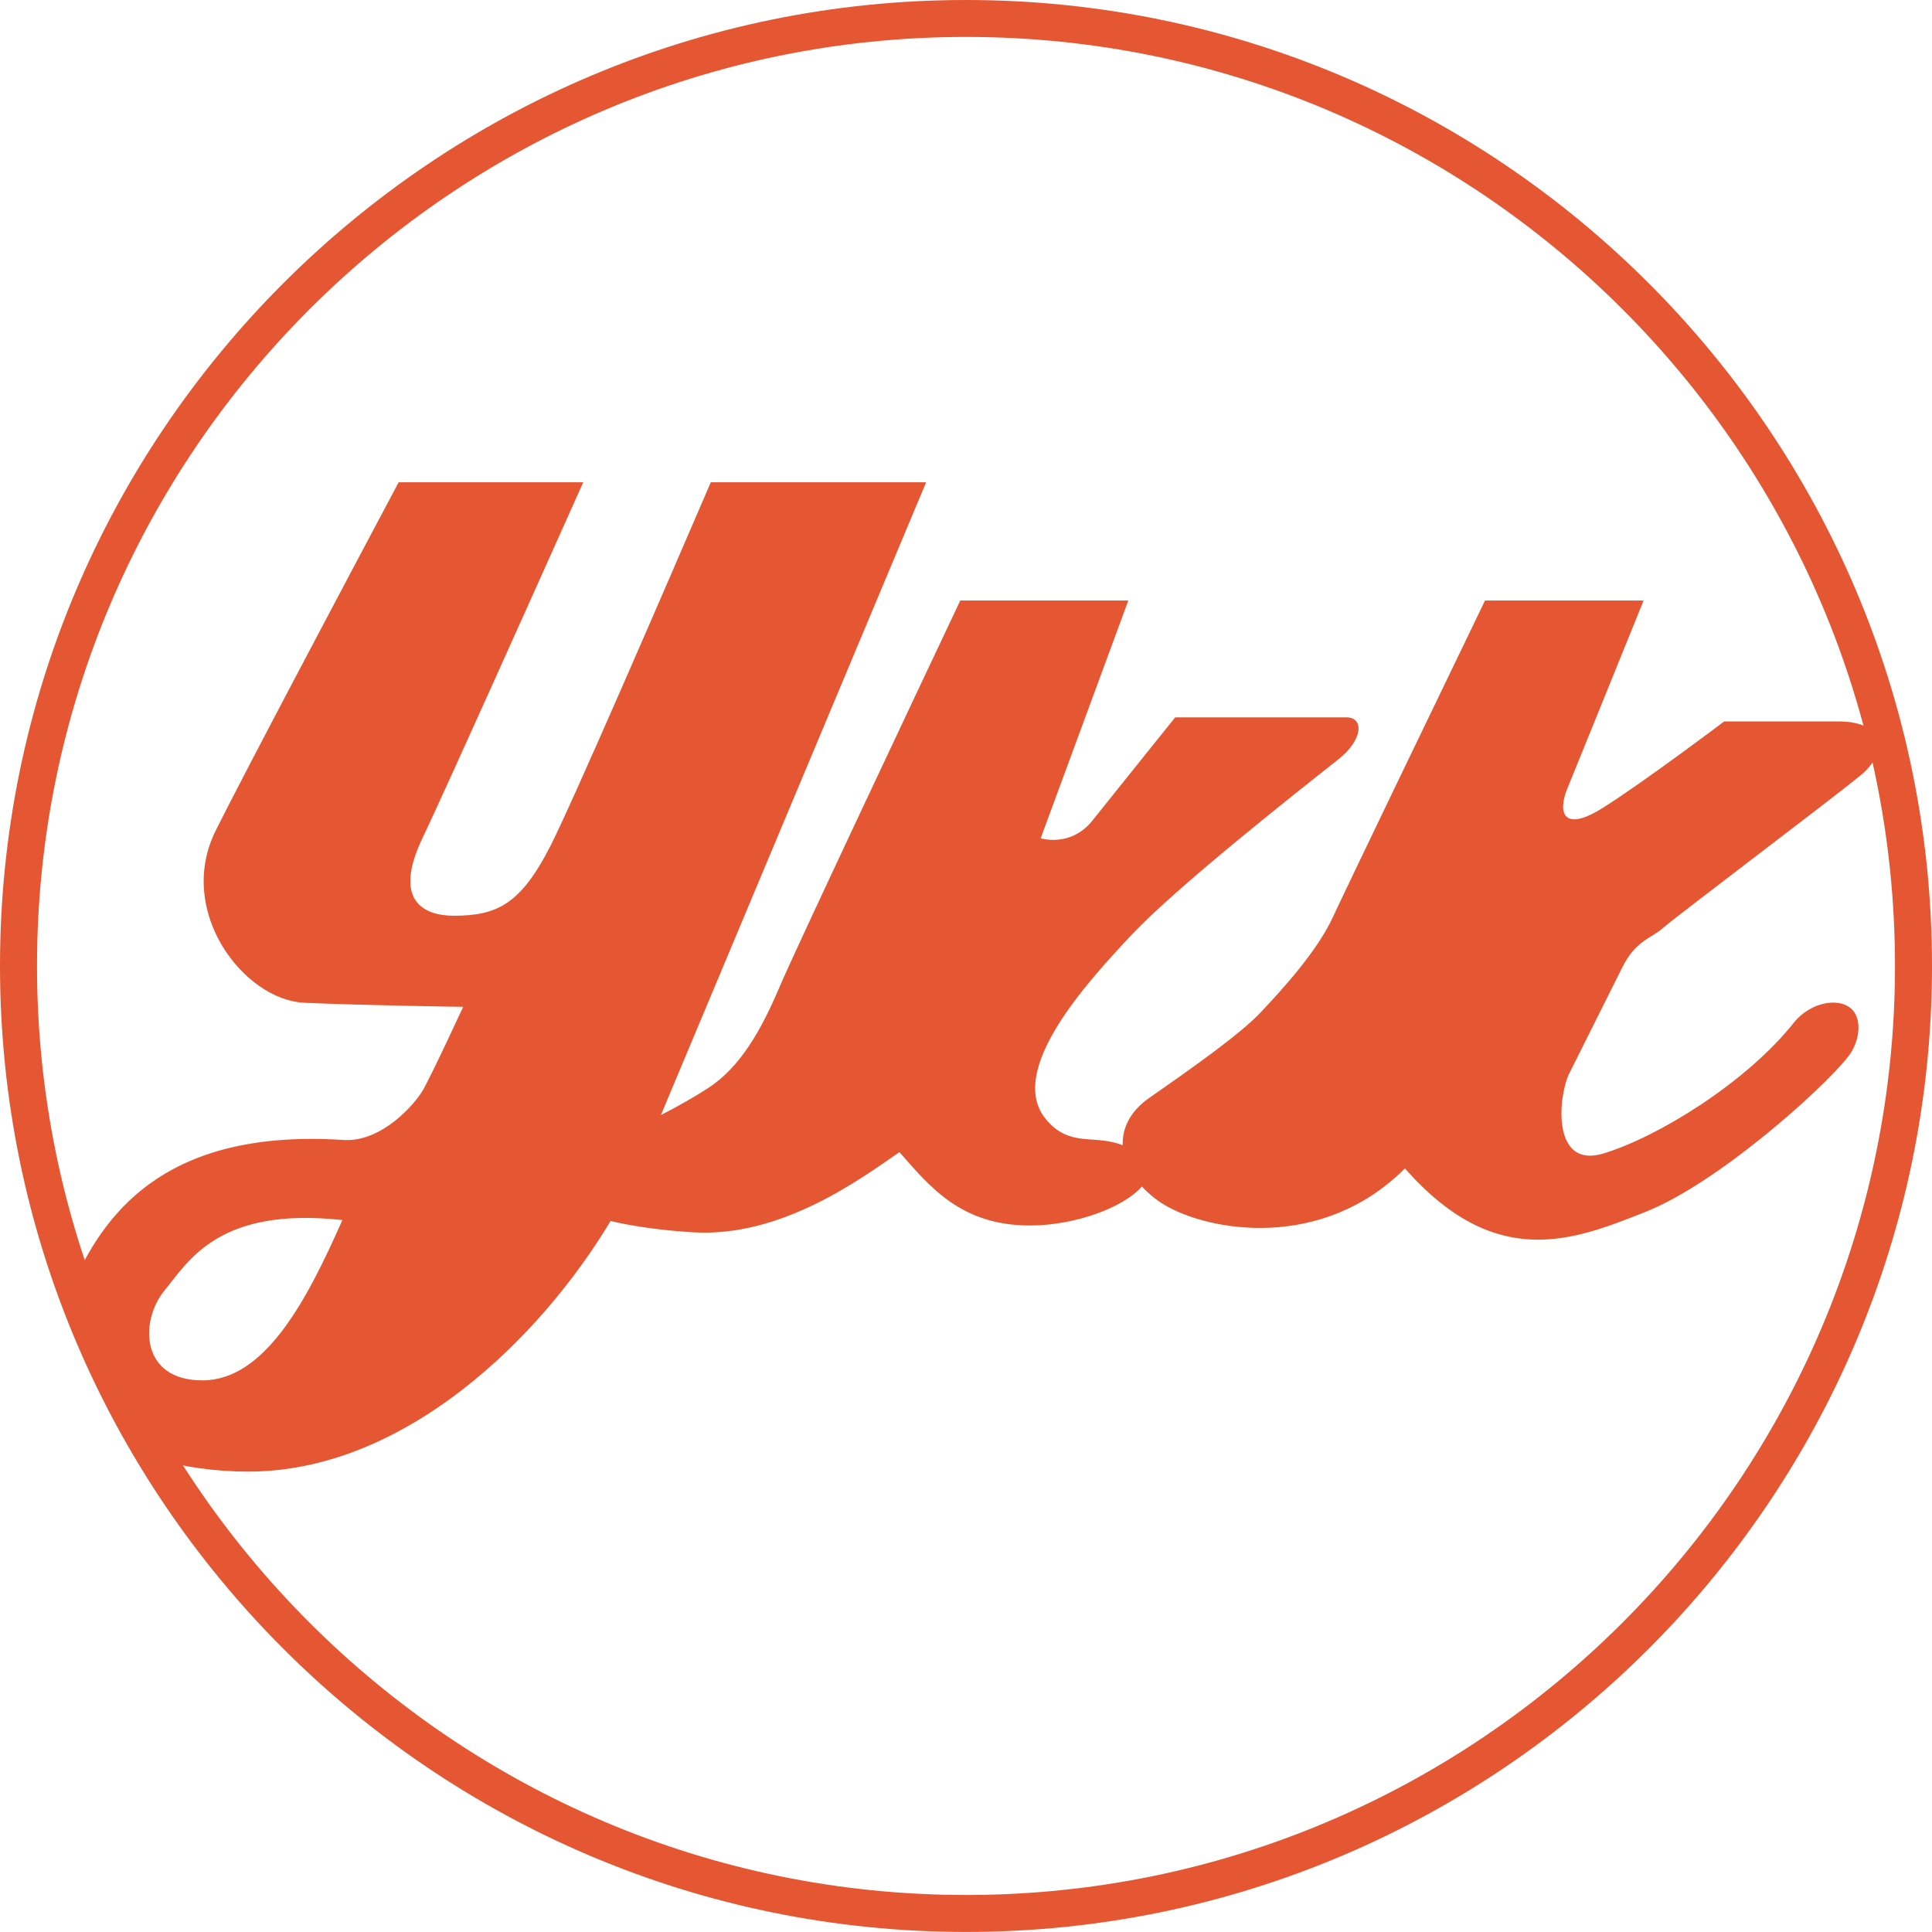
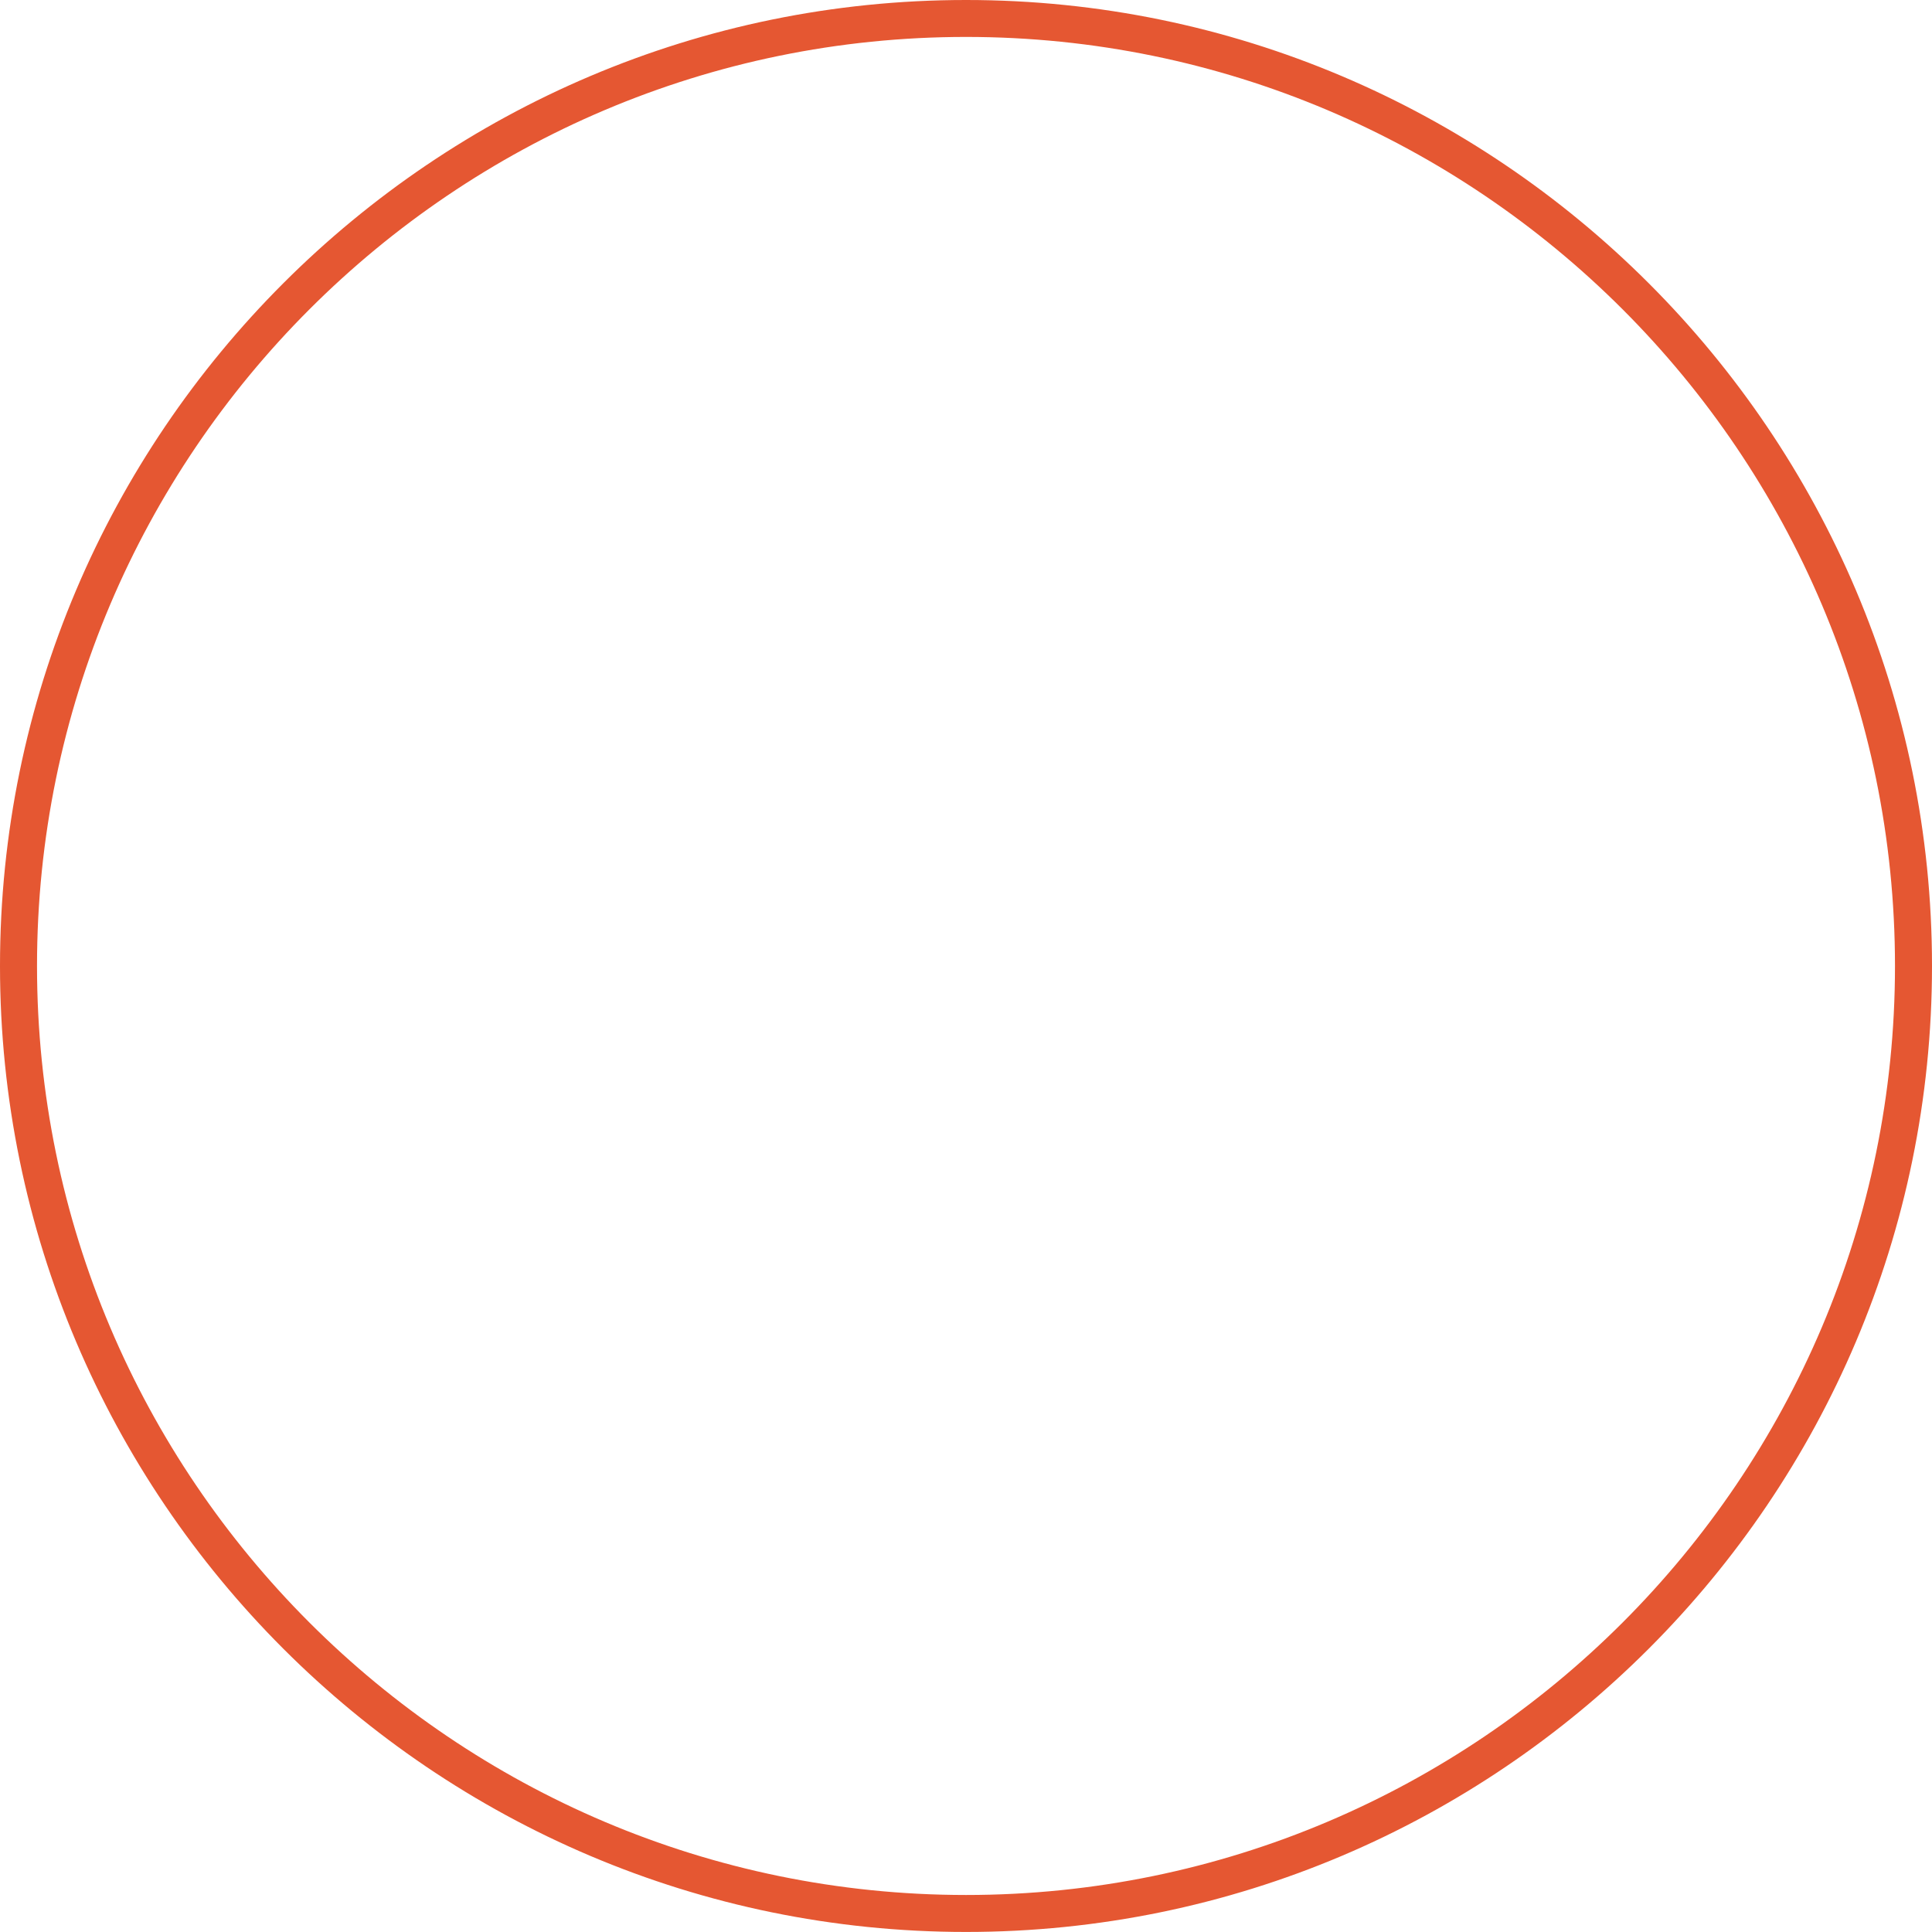
<svg xmlns="http://www.w3.org/2000/svg" id="_レイヤー_2" data-name="レイヤー 2" width="44" height="43.999" viewBox="0 0 44 43.999">
  <defs>
    <style>
      .cls-1 {
        fill: #e55732;
      }
    </style>
  </defs>
  <g id="_グループ_5" data-name="グループ 5">
    <g id="_株式会社_横浜高分子研究所" data-name="株式会社 横浜高分子研究所">
      <g>
        <path class="cls-1" d="M0,21.999c0,12.13,9.87,22,22.001,22s21.999-9.87,21.999-22S34.13,0,22.001,0,0,9.869,0,21.999Zm.843,0C.843,10.333,10.334,.841,22.001,.841s21.156,9.492,21.156,21.158-9.491,21.158-21.156,21.158S.843,33.666,.843,21.999Z" />
-         <path class="cls-1" d="M13.907,27.808c.441,.103,1.047,.206,1.874,.257,2.01,.123,3.806-1.207,4.703-1.826,.682,.773,1.392,1.671,2.971,1.671,1.041,0,2.147-.418,2.55-.888,.141,.148,.302,.29,.499,.409,1.021,.618,3.605,1.068,5.492-.821,2.073,2.351,3.838,1.64,5.477,.991,1.641-.65,4.024-2.785,4.611-3.528,.258-.325,.326-.804,.123-1.052-.261-.32-.956-.232-1.361,.279-1.083,1.36-3.096,2.599-4.333,2.971-1.192,.357-1.021-1.332-.773-1.826,.246-.494,.896-1.794,1.207-2.414,.309-.619,.65-.65,.928-.898,.279-.248,3.806-2.908,4.487-3.465,.682-.557,.557-1.238-.495-1.238h-2.599s-1.889,1.424-2.785,1.981c-.898,.557-1.005,.077-.789-.449,.157-.382,1.185-2.921,1.738-4.286h-3.611c-.952,1.97-3.175,6.58-3.465,7.21-.372,.804-1.177,1.672-1.641,2.166-.464,.494-1.516,1.237-2.537,1.949-.445,.31-.622,.695-.609,1.081-.654-.258-1.2,.061-1.744-.586-.923-1.099,.928-3.124,1.949-4.208,1.021-1.083,3.683-3.188,4.704-3.992,.57-.449,.589-.959,.186-.959h-3.899s-1.393,1.733-1.887,2.352c-.496,.619-1.177,.402-1.177,.402l1.996-5.415h-3.827c-1.07,2.263-3.764,7.972-4.111,8.789-.432,1.021-.914,1.854-1.641,2.321-.293,.189-.657,.4-1.066,.608,1.359-3.245,4.681-11.167,6.04-14.41h-4.904c-1.055,2.451-3.154,7.307-3.658,8.293-.673,1.314-1.207,1.578-2.198,1.578-.68,0-1.392-.34-.712-1.764,.505-1.056,2.608-5.751,3.663-8.107h-4.204c-1.22,2.294-3.493,6.583-4.162,7.922-.928,1.857,.648,3.869,2.01,3.931,1.362,.061,3.621,.093,3.621,.093,0,0-.743,1.609-.929,1.918-.185,.309-.93,1.169-1.794,1.114-3.906-.252-5.373,1.52-6.146,3.246,.505,1.422,1.15,2.771,1.926,4.036,.576,.157,1.242,.27,2.054,.27,3.554,0,6.648-3.041,8.245-5.704Zm-10.164,1.587c.557-.68,1.237-1.918,4.054-1.609-.805,1.826-1.764,3.651-3.188,3.651s-1.423-1.362-.866-2.042Z" />
      </g>
    </g>
  </g>
</svg>